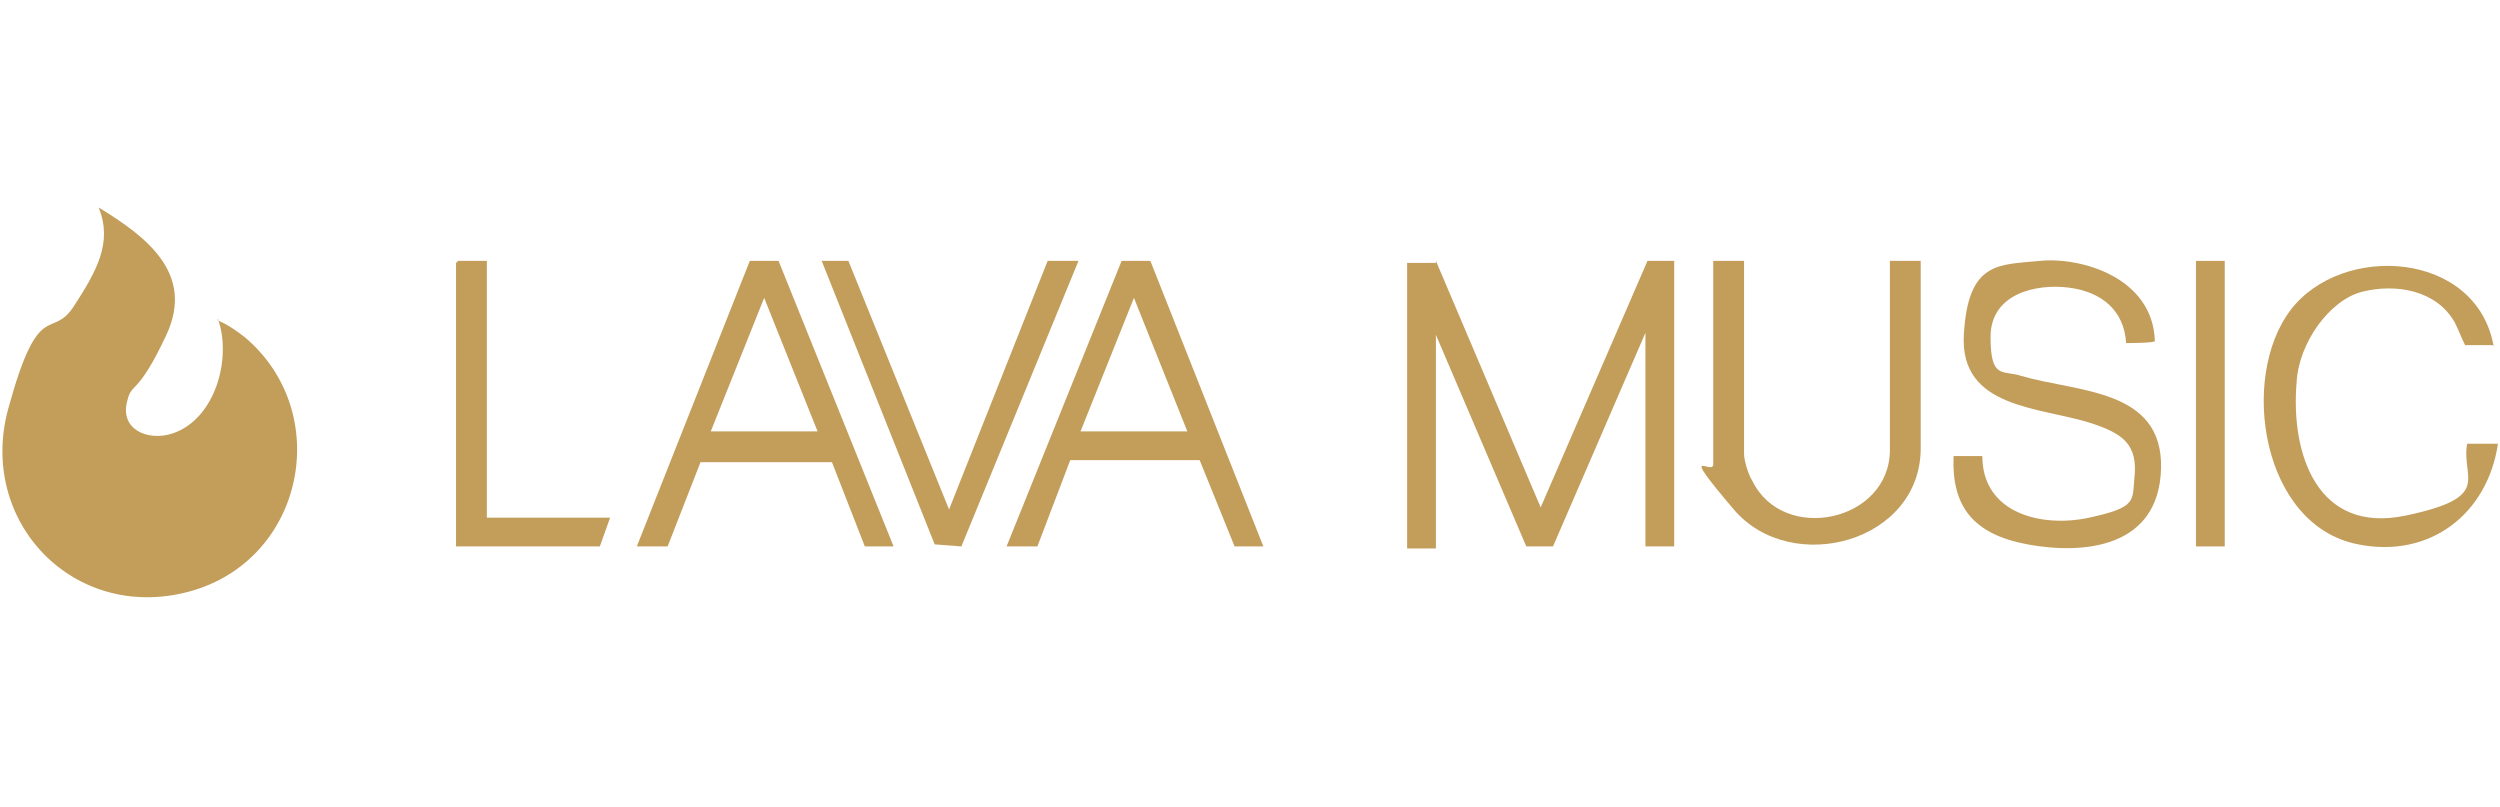
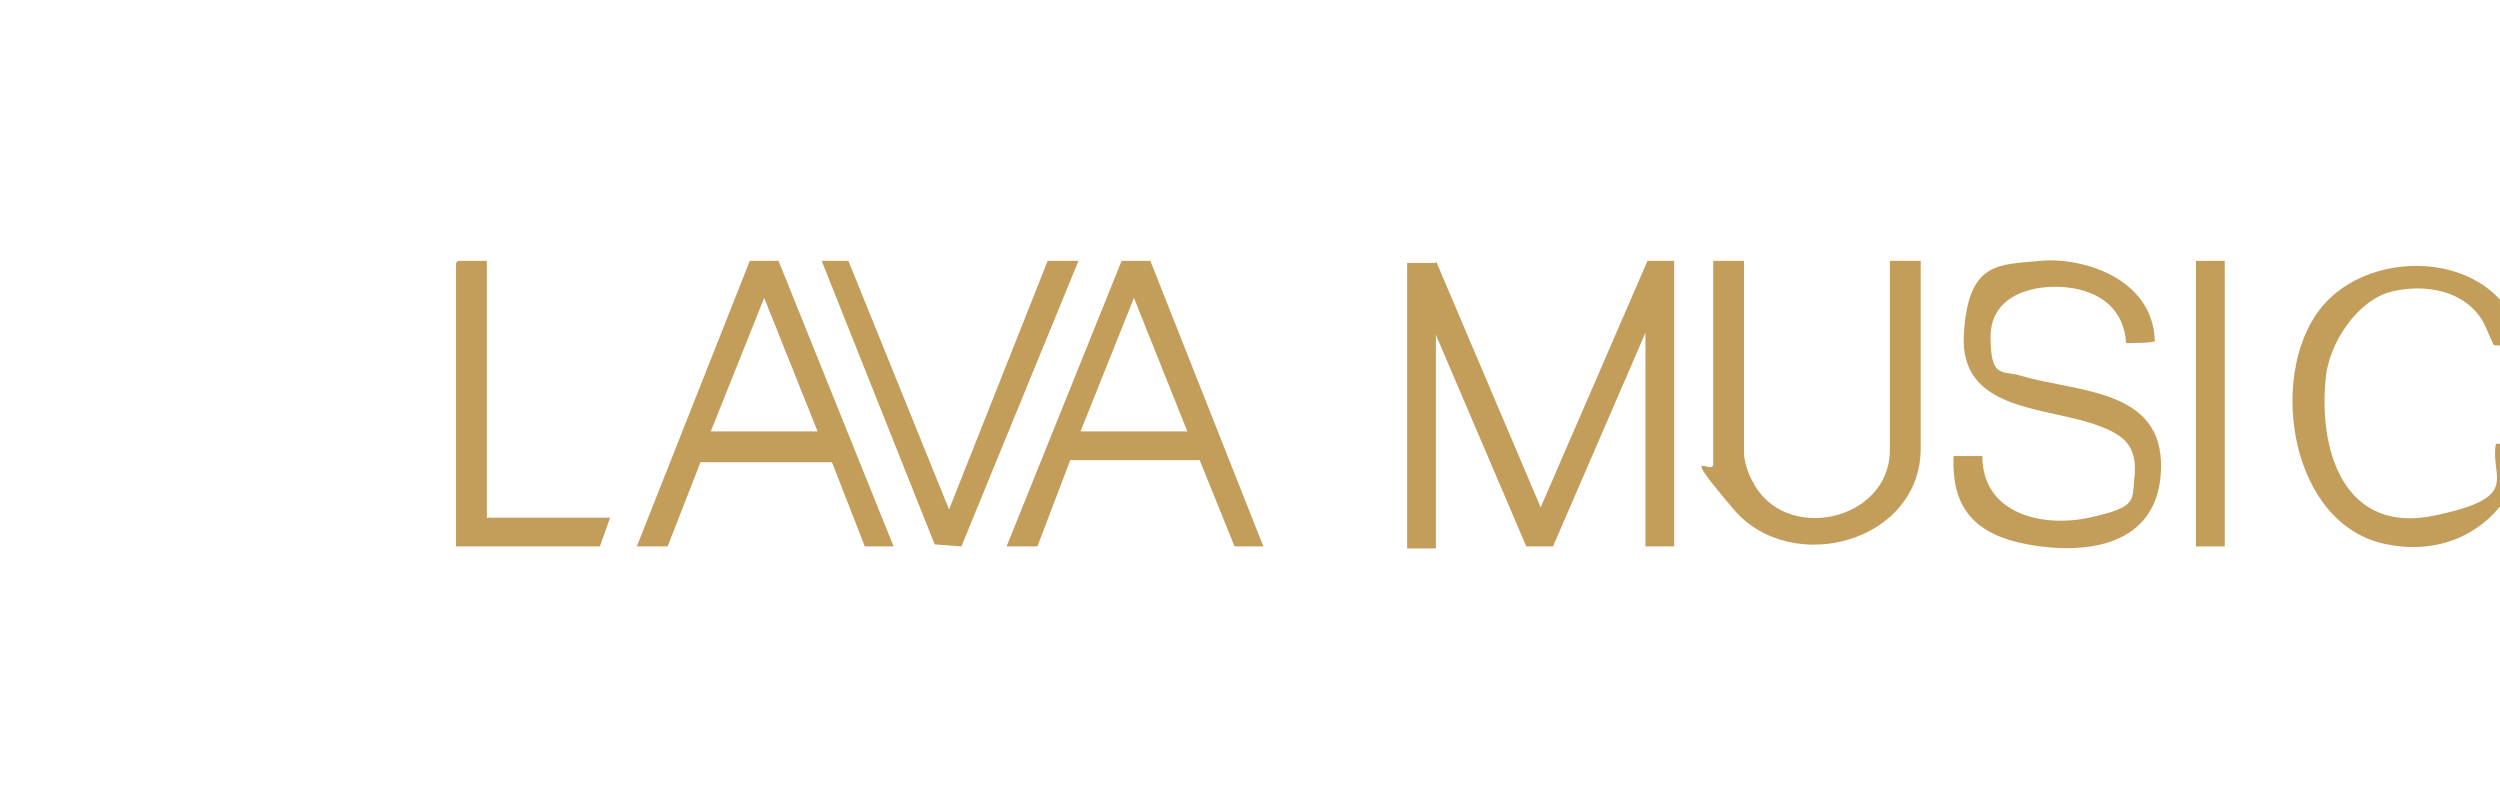
<svg xmlns="http://www.w3.org/2000/svg" viewBox="0 0 121.7 39.3" version="1.1" id="Capa_2">
  <defs>
    <style>
      .st0 {
        fill: #c39d5a;
      }
    </style>
  </defs>
-   <path d="M10.6,15.6c.5.2.9.5,1.3.8,4.4,3.7,2.9,10.9-2.7,12.4S-1.1,25.4.4,19.9s2.1-3.3,3.2-5,1.9-3.1,1.2-4.8c2.3,1.4,4.7,3.2,3.3,6.2s-1.7,2.3-1.9,3.2c-.4,1.4,1,2,2.2,1.6,2.1-.7,2.9-3.7,2.2-5.6Z" class="st0" />
  <path d="M69.9,12.7l5.1,12,5.2-12h1.3v13.9h-1.4v-10.4l-4.5,10.4c-.4,0-.9,0-1.2,0s0,0-.1,0l-4.4-10.3v10.4h-1.4v-13.9h1.4Z" class="st0" />
  <path d="M103.5,16.7c-.1-1.6-1.2-2.5-2.8-2.7s-3.8.3-3.8,2.4.6,1.6,1.5,1.9c2.7.8,6.9.6,6.8,4.5s-3.8,4.2-6.5,3.7-3.7-1.9-3.6-4.3h1.4c0,2.8,2.9,3.5,5.2,3s2.1-.8,2.2-1.9c.2-1.7-.6-2.2-2.1-2.7-2.5-.8-6.4-.7-6.2-4.3s1.7-3.4,3.7-3.6,5.5.8,5.6,3.9h0c0,.1-1.3.1-1.3.1Z" class="st0" />
  <path d="M84.9,12.7v9.4c0,.3.2,1,.4,1.3,1.5,3.1,6.7,2,6.7-1.5v-9.2h1.5v9c.1,4.7-6.3,6.4-9.1,3.1s-1-1.6-1-2.2v-9.9h1.5Z" class="st0" />
  <path d="M49,26.6l5.6-13.9h1.4s5.5,13.9,5.5,13.9h-1.4l-1.7-4.2h-6.3s-1.6,4.2-1.6,4.2h-1.4ZM57.8,21l-2.6-6.5-2.6,6.5h5.2Z" class="st0" />
  <path d="M31,26.6l5.5-13.9h1.4s5.6,13.9,5.6,13.9h-1.4l-1.6-4.1h-6.4l-1.6,4.1h-1.4ZM39.8,21l-2.6-6.5-2.6,6.5h5.2Z" class="st0" />
-   <path d="M121.4,16.8h-1.4c-.2-.4-.3-.7-.5-1.1-.9-1.6-2.9-1.9-4.5-1.5s-3.1,2.5-3.2,4.4c-.3,3.5,1,7.4,5.3,6.5s2.7-1.8,3-3.5h1.5c-.5,3.4-3.3,5.6-6.8,4.9-4.7-.9-5.8-8.1-3.3-11.4s9.1-2.9,9.9,1.8Z" class="st0" />
+   <path d="M121.4,16.8c-.2-.4-.3-.7-.5-1.1-.9-1.6-2.9-1.9-4.5-1.5s-3.1,2.5-3.2,4.4c-.3,3.5,1,7.4,5.3,6.5s2.7-1.8,3-3.5h1.5c-.5,3.4-3.3,5.6-6.8,4.9-4.7-.9-5.8-8.1-3.3-11.4s9.1-2.9,9.9,1.8Z" class="st0" />
  <polygon points="41.3 12.7 46.2 24.8 51 12.7 52.5 12.7 46.8 26.6 45.5 26.5 40 12.7 41.3 12.7" class="st0" />
  <polygon points="23.7 12.7 23.7 25.2 29.7 25.2 29.2 26.6 22.2 26.6 22.2 12.8 22.3 12.7 23.7 12.7" class="st0" />
  <rect height="13.9" width="1.4" y="12.7" x="106.9" class="st0" />
</svg>